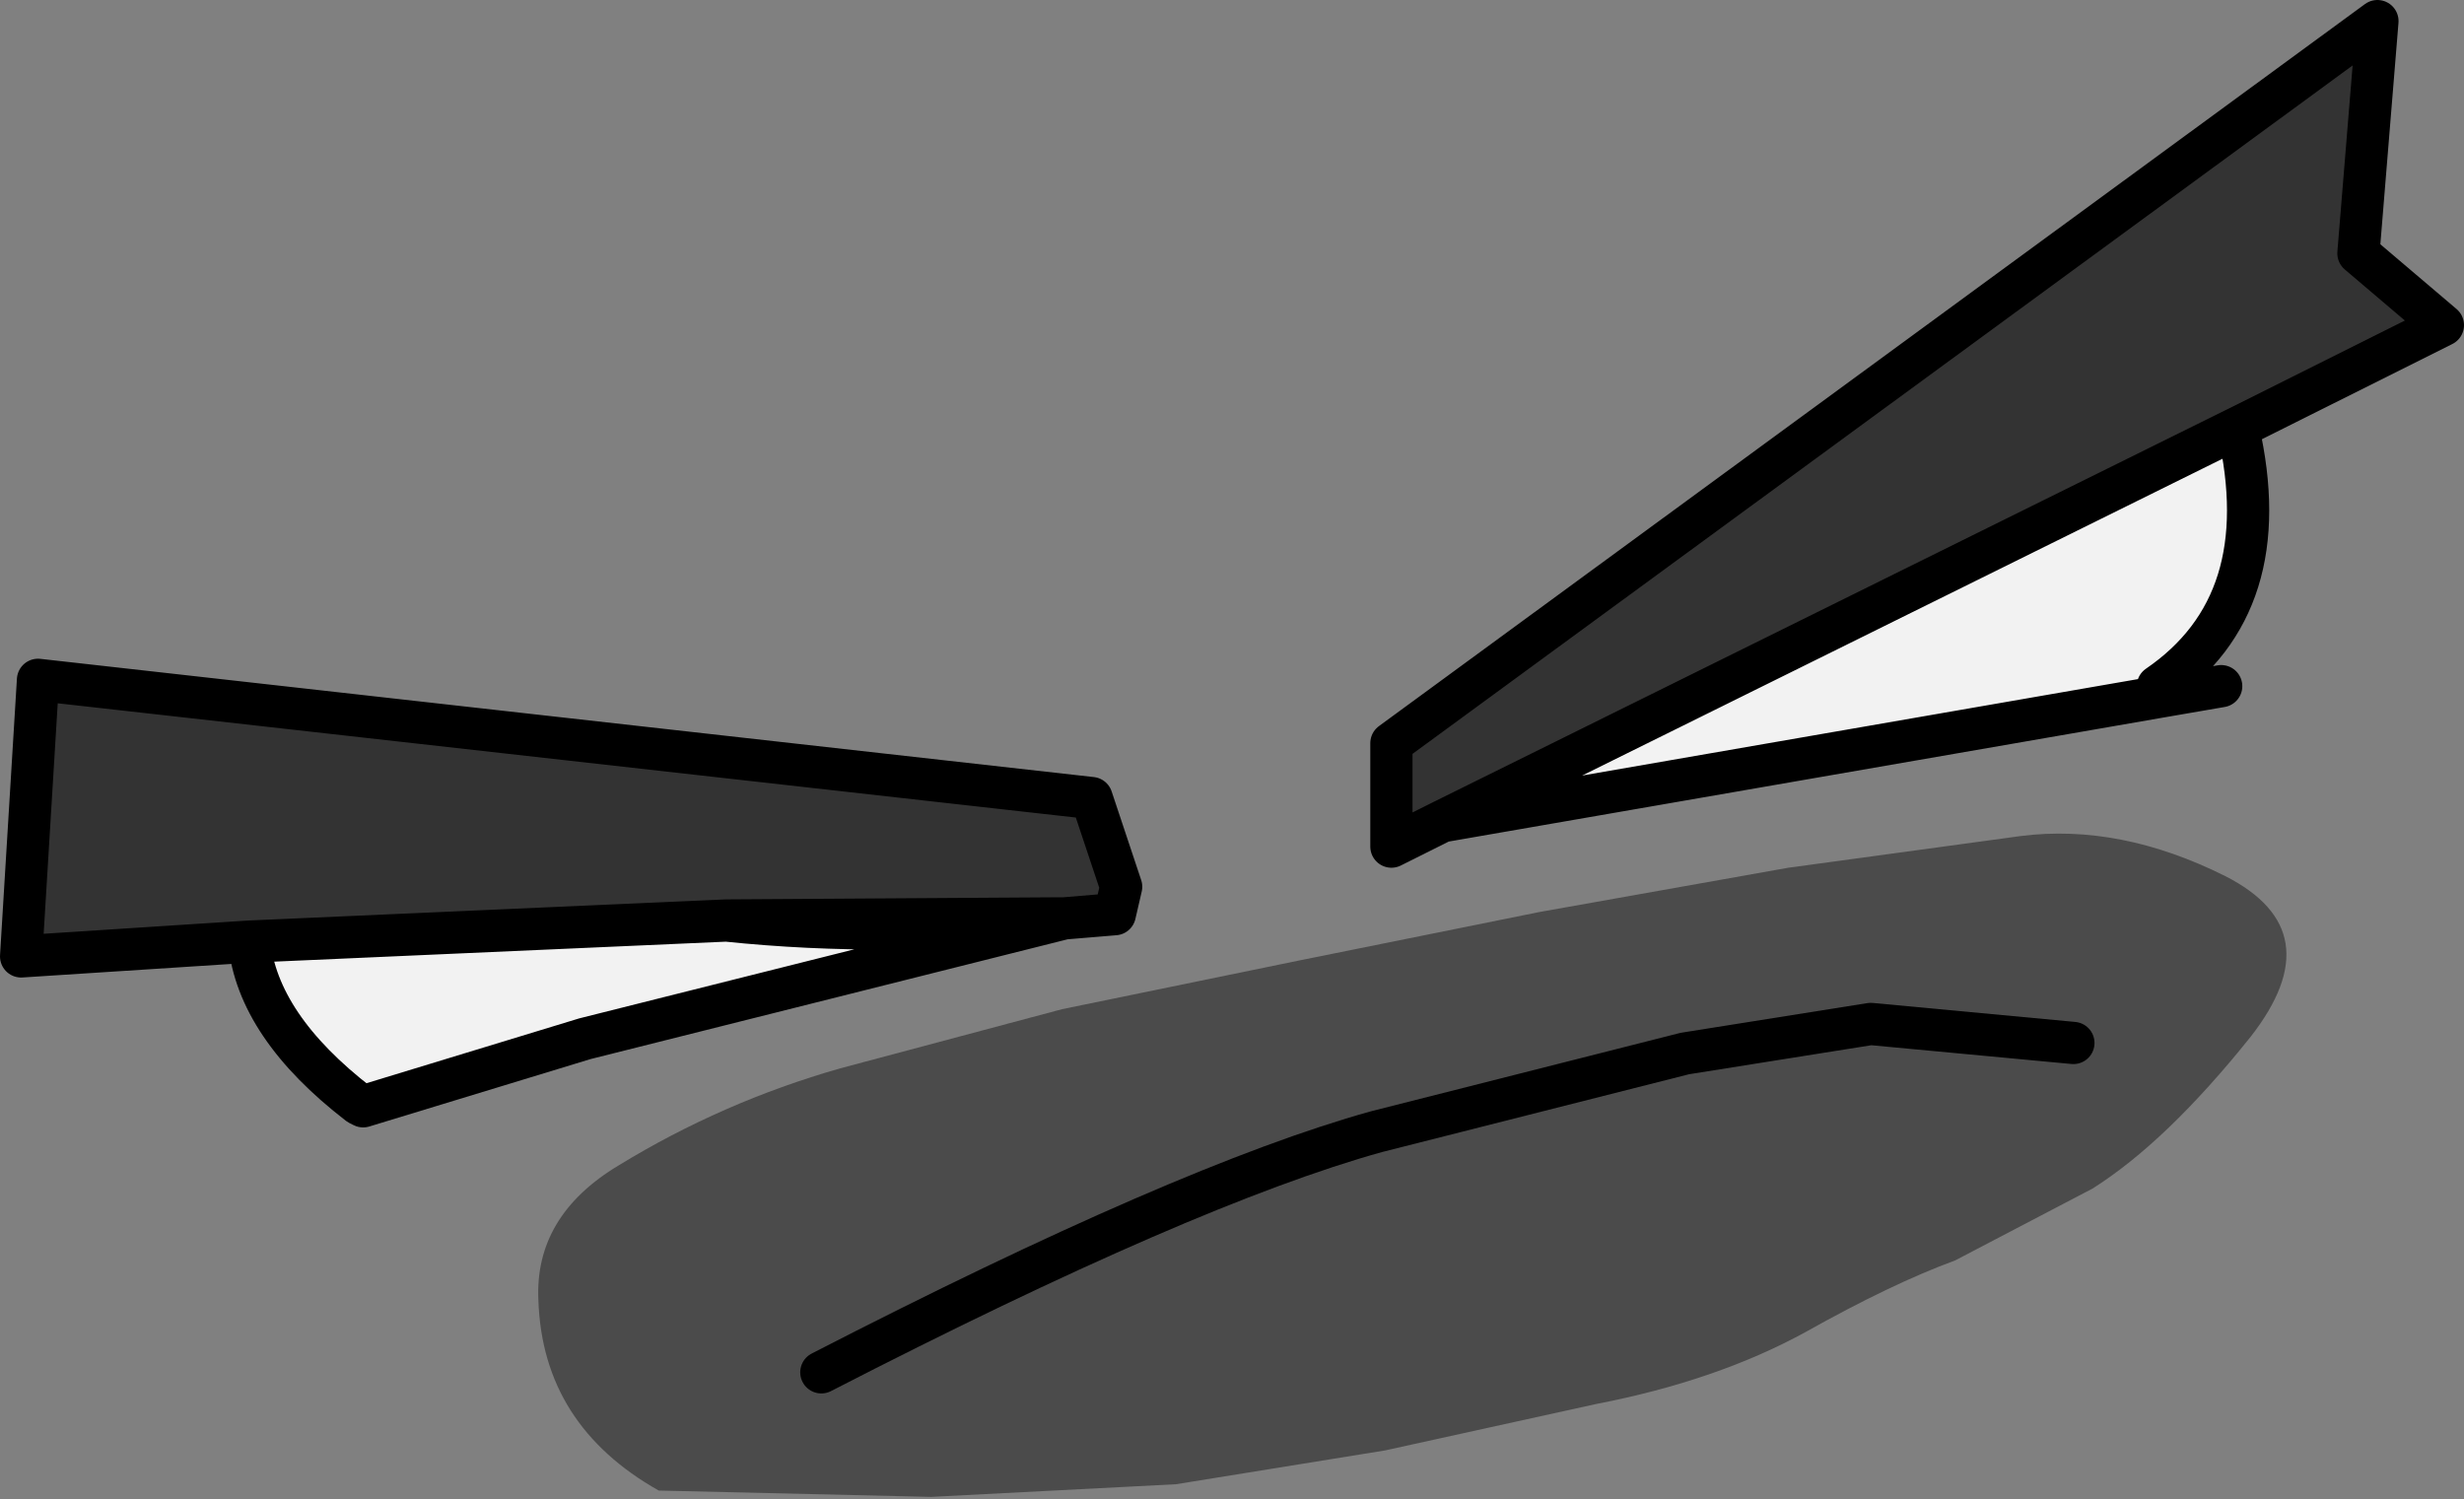
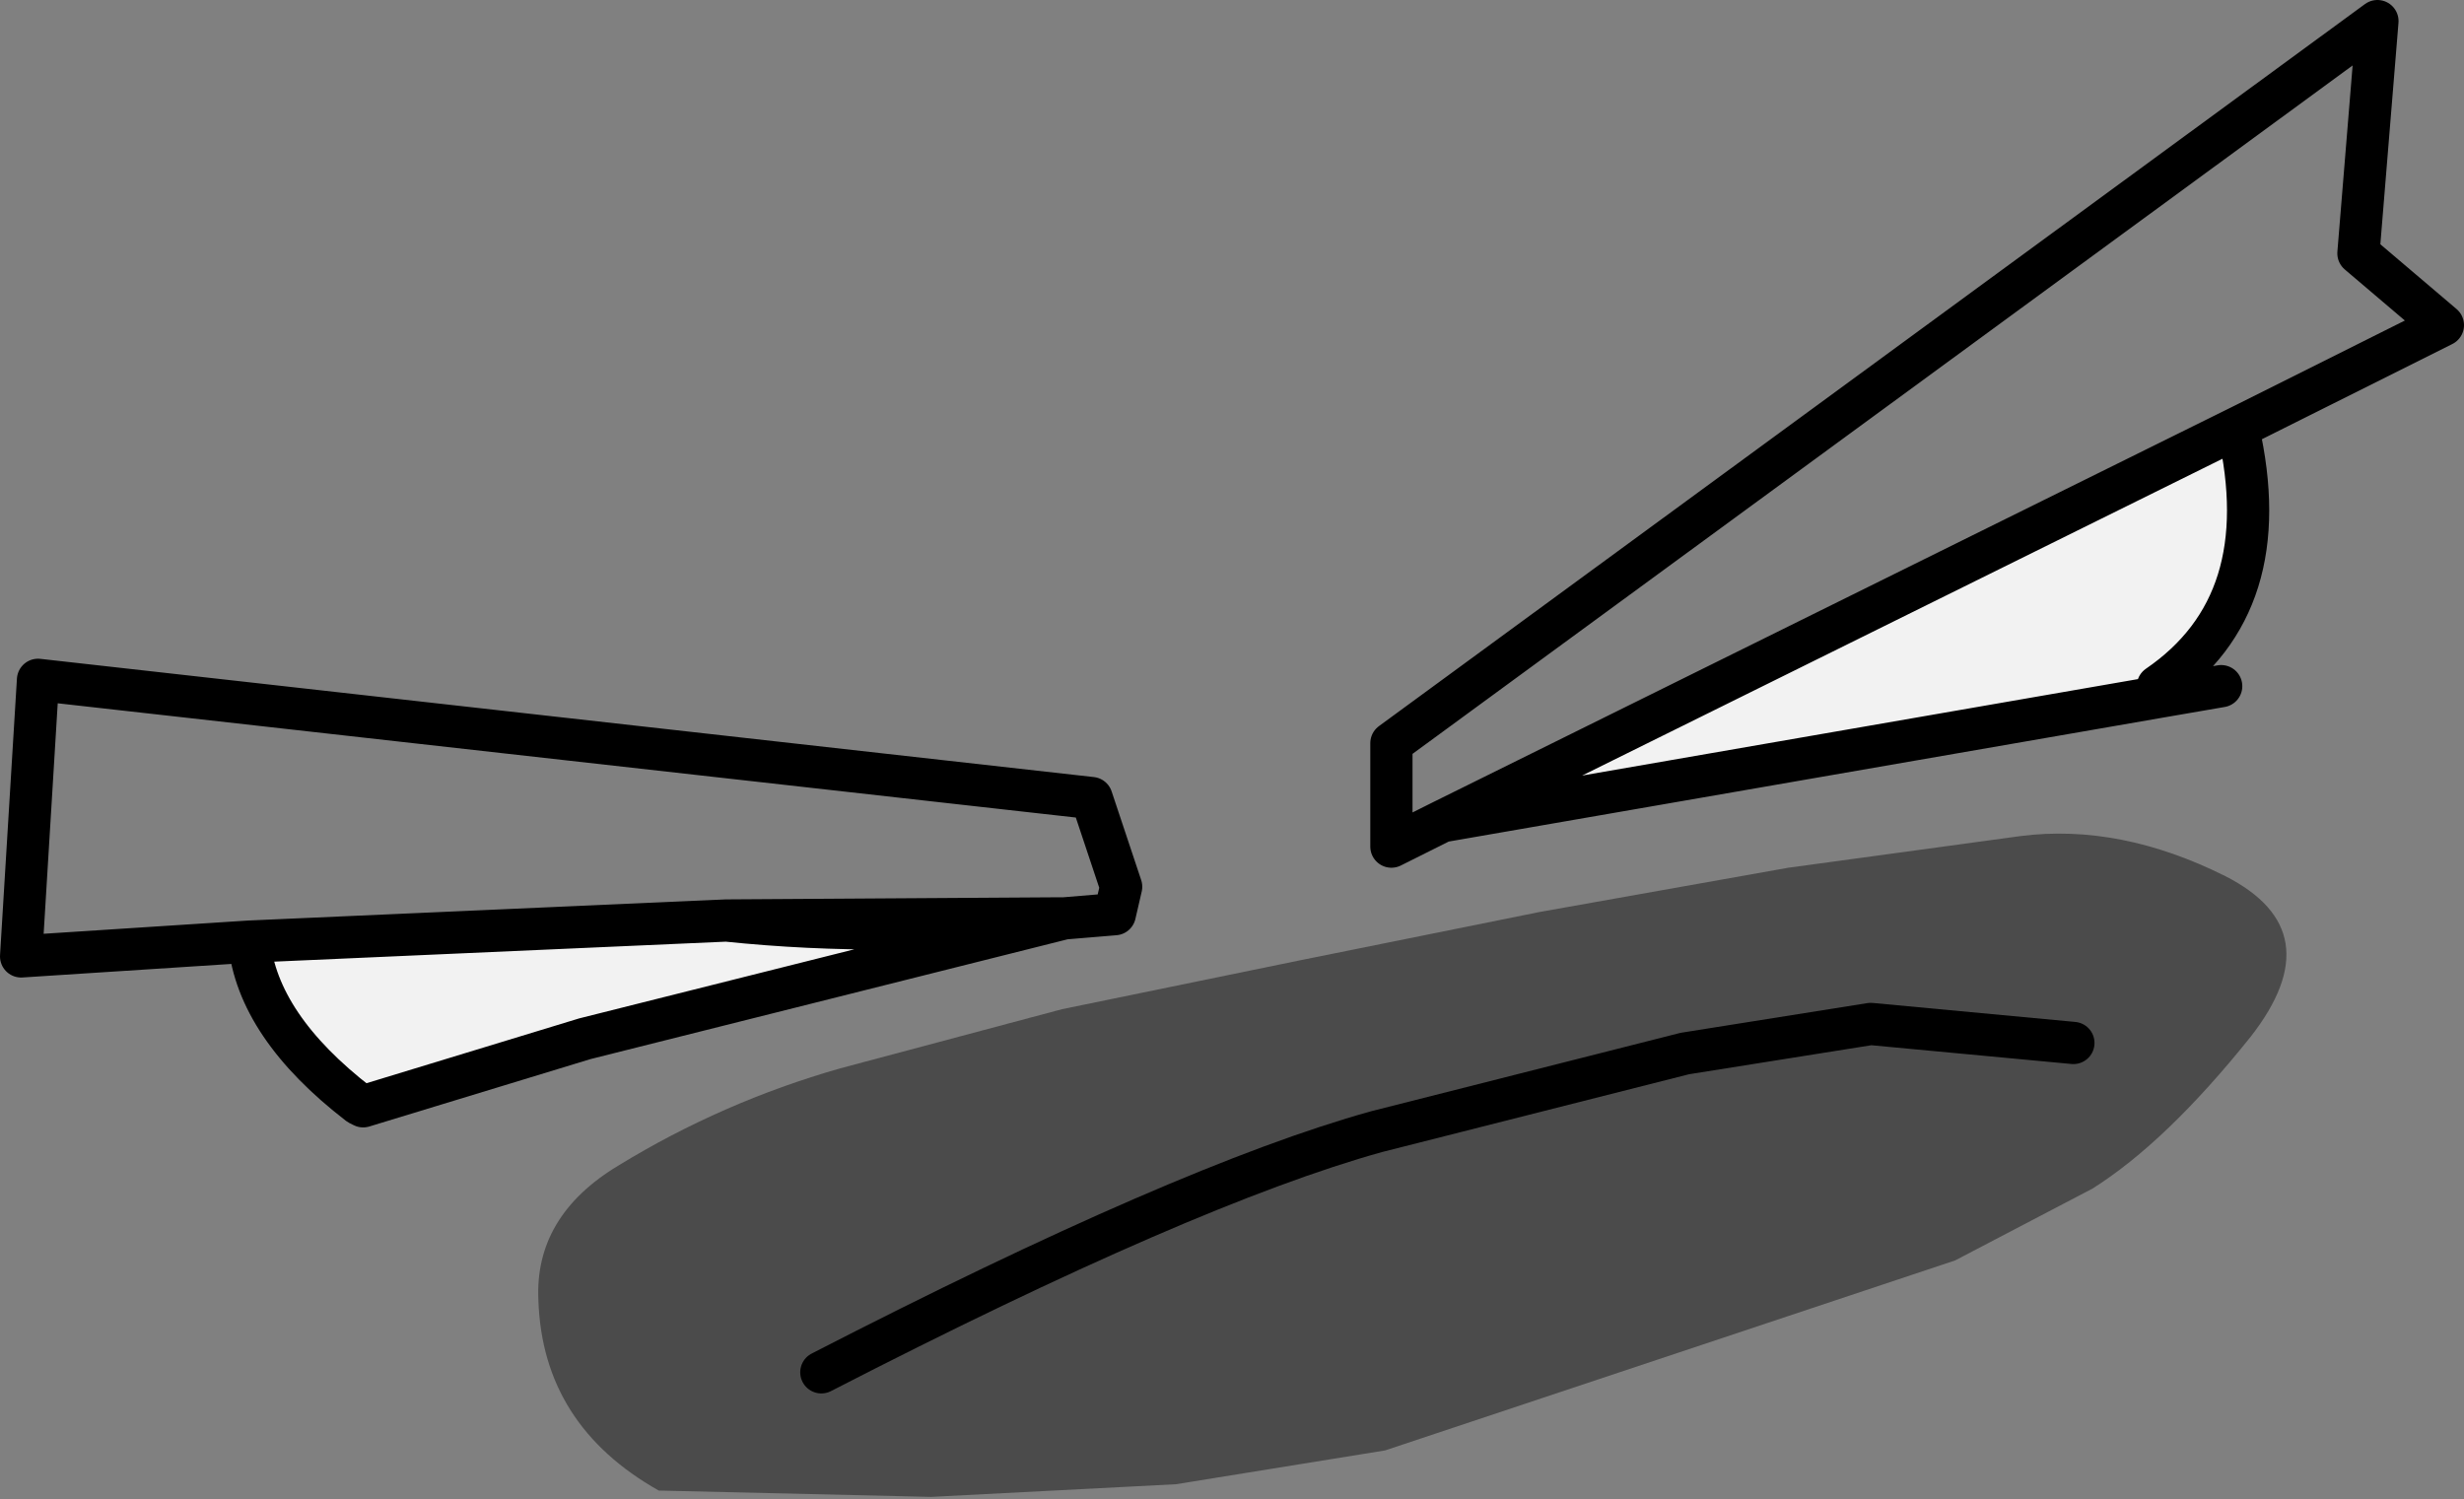
<svg xmlns="http://www.w3.org/2000/svg" height="35.5px" width="58.35px">
  <rect width="100%" height="100%" fill="#808080" stroke="none" />
  <g transform="matrix(1.0, 0.0, 0.0, 1.0, 32.9, 5.3)">
-     <path d="M22.95 0.7 L24.95 2.4 20.25 4.75 1.25 14.15 0.05 14.75 0.05 12.3 23.4 -4.8 22.95 0.7 M-27.0 17.0 L-32.4 17.35 -32.0 10.8 -7.05 13.6 -6.35 15.7 -6.5 16.35 -7.7 16.45 -7.85 16.45 -15.7 16.5 -27.0 17.0" fill="#333333" fill-rule="evenodd" stroke="none" />
    <path d="M18.2 10.95 L18.25 11.2 1.25 14.15 Q10.05 10.45 20.1 4.85 21.05 9.0 18.2 10.95 M-27.0 17.0 L-15.7 16.5 Q-11.85 16.9 -7.85 16.45 L-7.7 16.45 -19.05 19.3 -24.3 20.9 -24.4 20.85 Q-26.8 19.0 -27.0 17.0" fill="#f2f2f2" fill-rule="evenodd" stroke="none" />
-     <path d="M9.45 15.25 L14.95 14.5 Q17.3 14.2 19.8 15.45 22.35 16.75 20.4 19.25 18.4 21.75 16.65 22.85 L13.4 24.55 Q11.9 25.1 9.85 26.25 7.75 27.4 4.9 27.95 L-0.1 29.05 -5.05 29.85 -10.85 30.15 -17.3 30.0 Q-20.05 28.45 -20.15 25.5 -20.25 23.5 -18.25 22.3 -15.8 20.8 -13.0 20.0 L-7.75 18.6 -2.15 17.45 3.55 16.3 9.45 15.25" fill="#4b4b4b" fill-rule="evenodd" stroke="none" />
+     <path d="M9.45 15.25 L14.95 14.5 Q17.3 14.2 19.8 15.45 22.35 16.75 20.4 19.25 18.4 21.75 16.65 22.85 L13.4 24.55 L-0.1 29.05 -5.05 29.85 -10.85 30.15 -17.3 30.0 Q-20.05 28.45 -20.15 25.5 -20.25 23.5 -18.25 22.3 -15.8 20.8 -13.0 20.0 L-7.75 18.6 -2.15 17.45 3.55 16.3 9.45 15.25" fill="#4b4b4b" fill-rule="evenodd" stroke="none" />
    <path d="M22.95 0.7 L23.4 -4.8 0.05 12.3 0.05 14.75 1.25 14.15 20.25 4.75 24.95 2.4 22.95 0.7 M18.25 11.2 L19.7 10.95 M18.25 11.2 L1.25 14.15 M20.1 4.85 L20.25 4.75 M20.1 4.85 Q21.05 9.0 18.2 10.95 M-7.7 16.45 L-6.5 16.35 -6.35 15.7 -7.05 13.6 -32.0 10.8 -32.4 17.35 -27.0 17.0 -15.7 16.5 -7.85 16.45 -7.7 16.45 -19.05 19.3 -24.3 20.9 -24.4 20.85 Q-26.8 19.0 -27.0 17.0 M-15.7 16.5 Q-11.85 16.9 -7.85 16.45" fill="none" stroke="#000000" stroke-linecap="round" stroke-linejoin="round" stroke-width="1.0" />
    <path d="M-13.45 27.2 Q-4.8 22.75 -0.3 21.5 L7.0 19.65 11.4 18.95 16.2 19.4" fill="none" stroke="#000000" stroke-linecap="round" stroke-linejoin="round" stroke-width="1.0" />
  </g>
</svg>